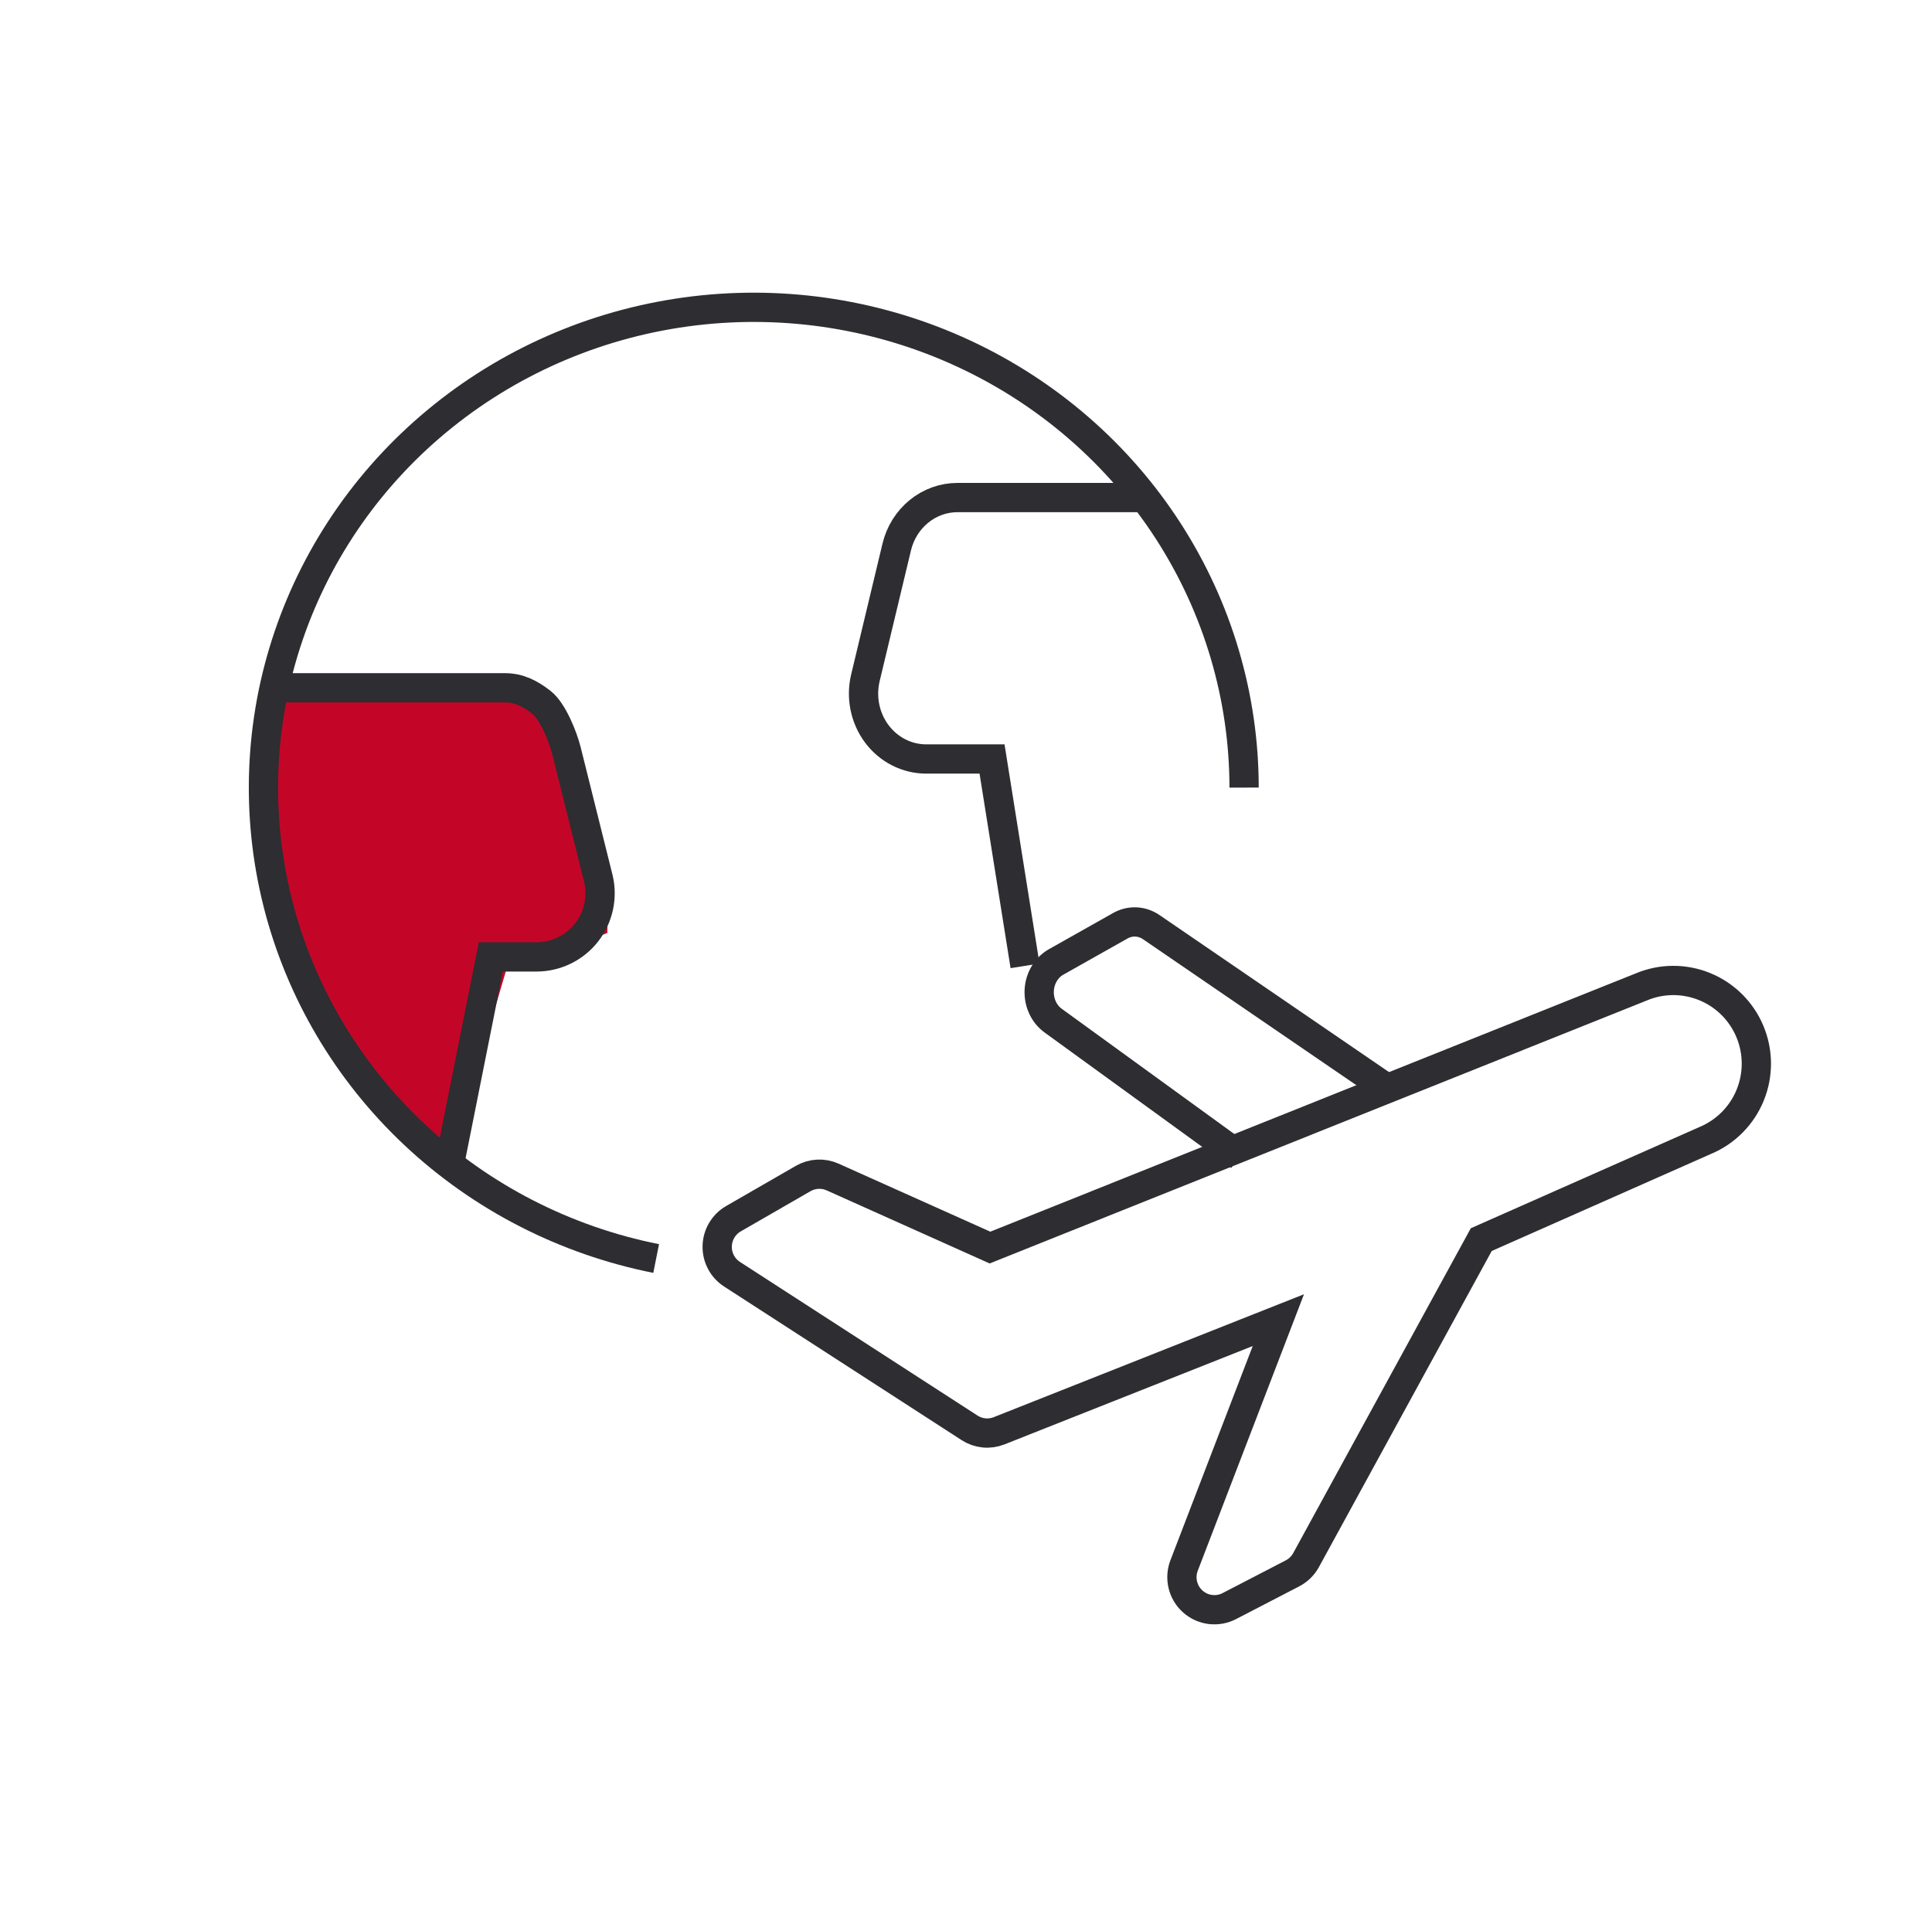
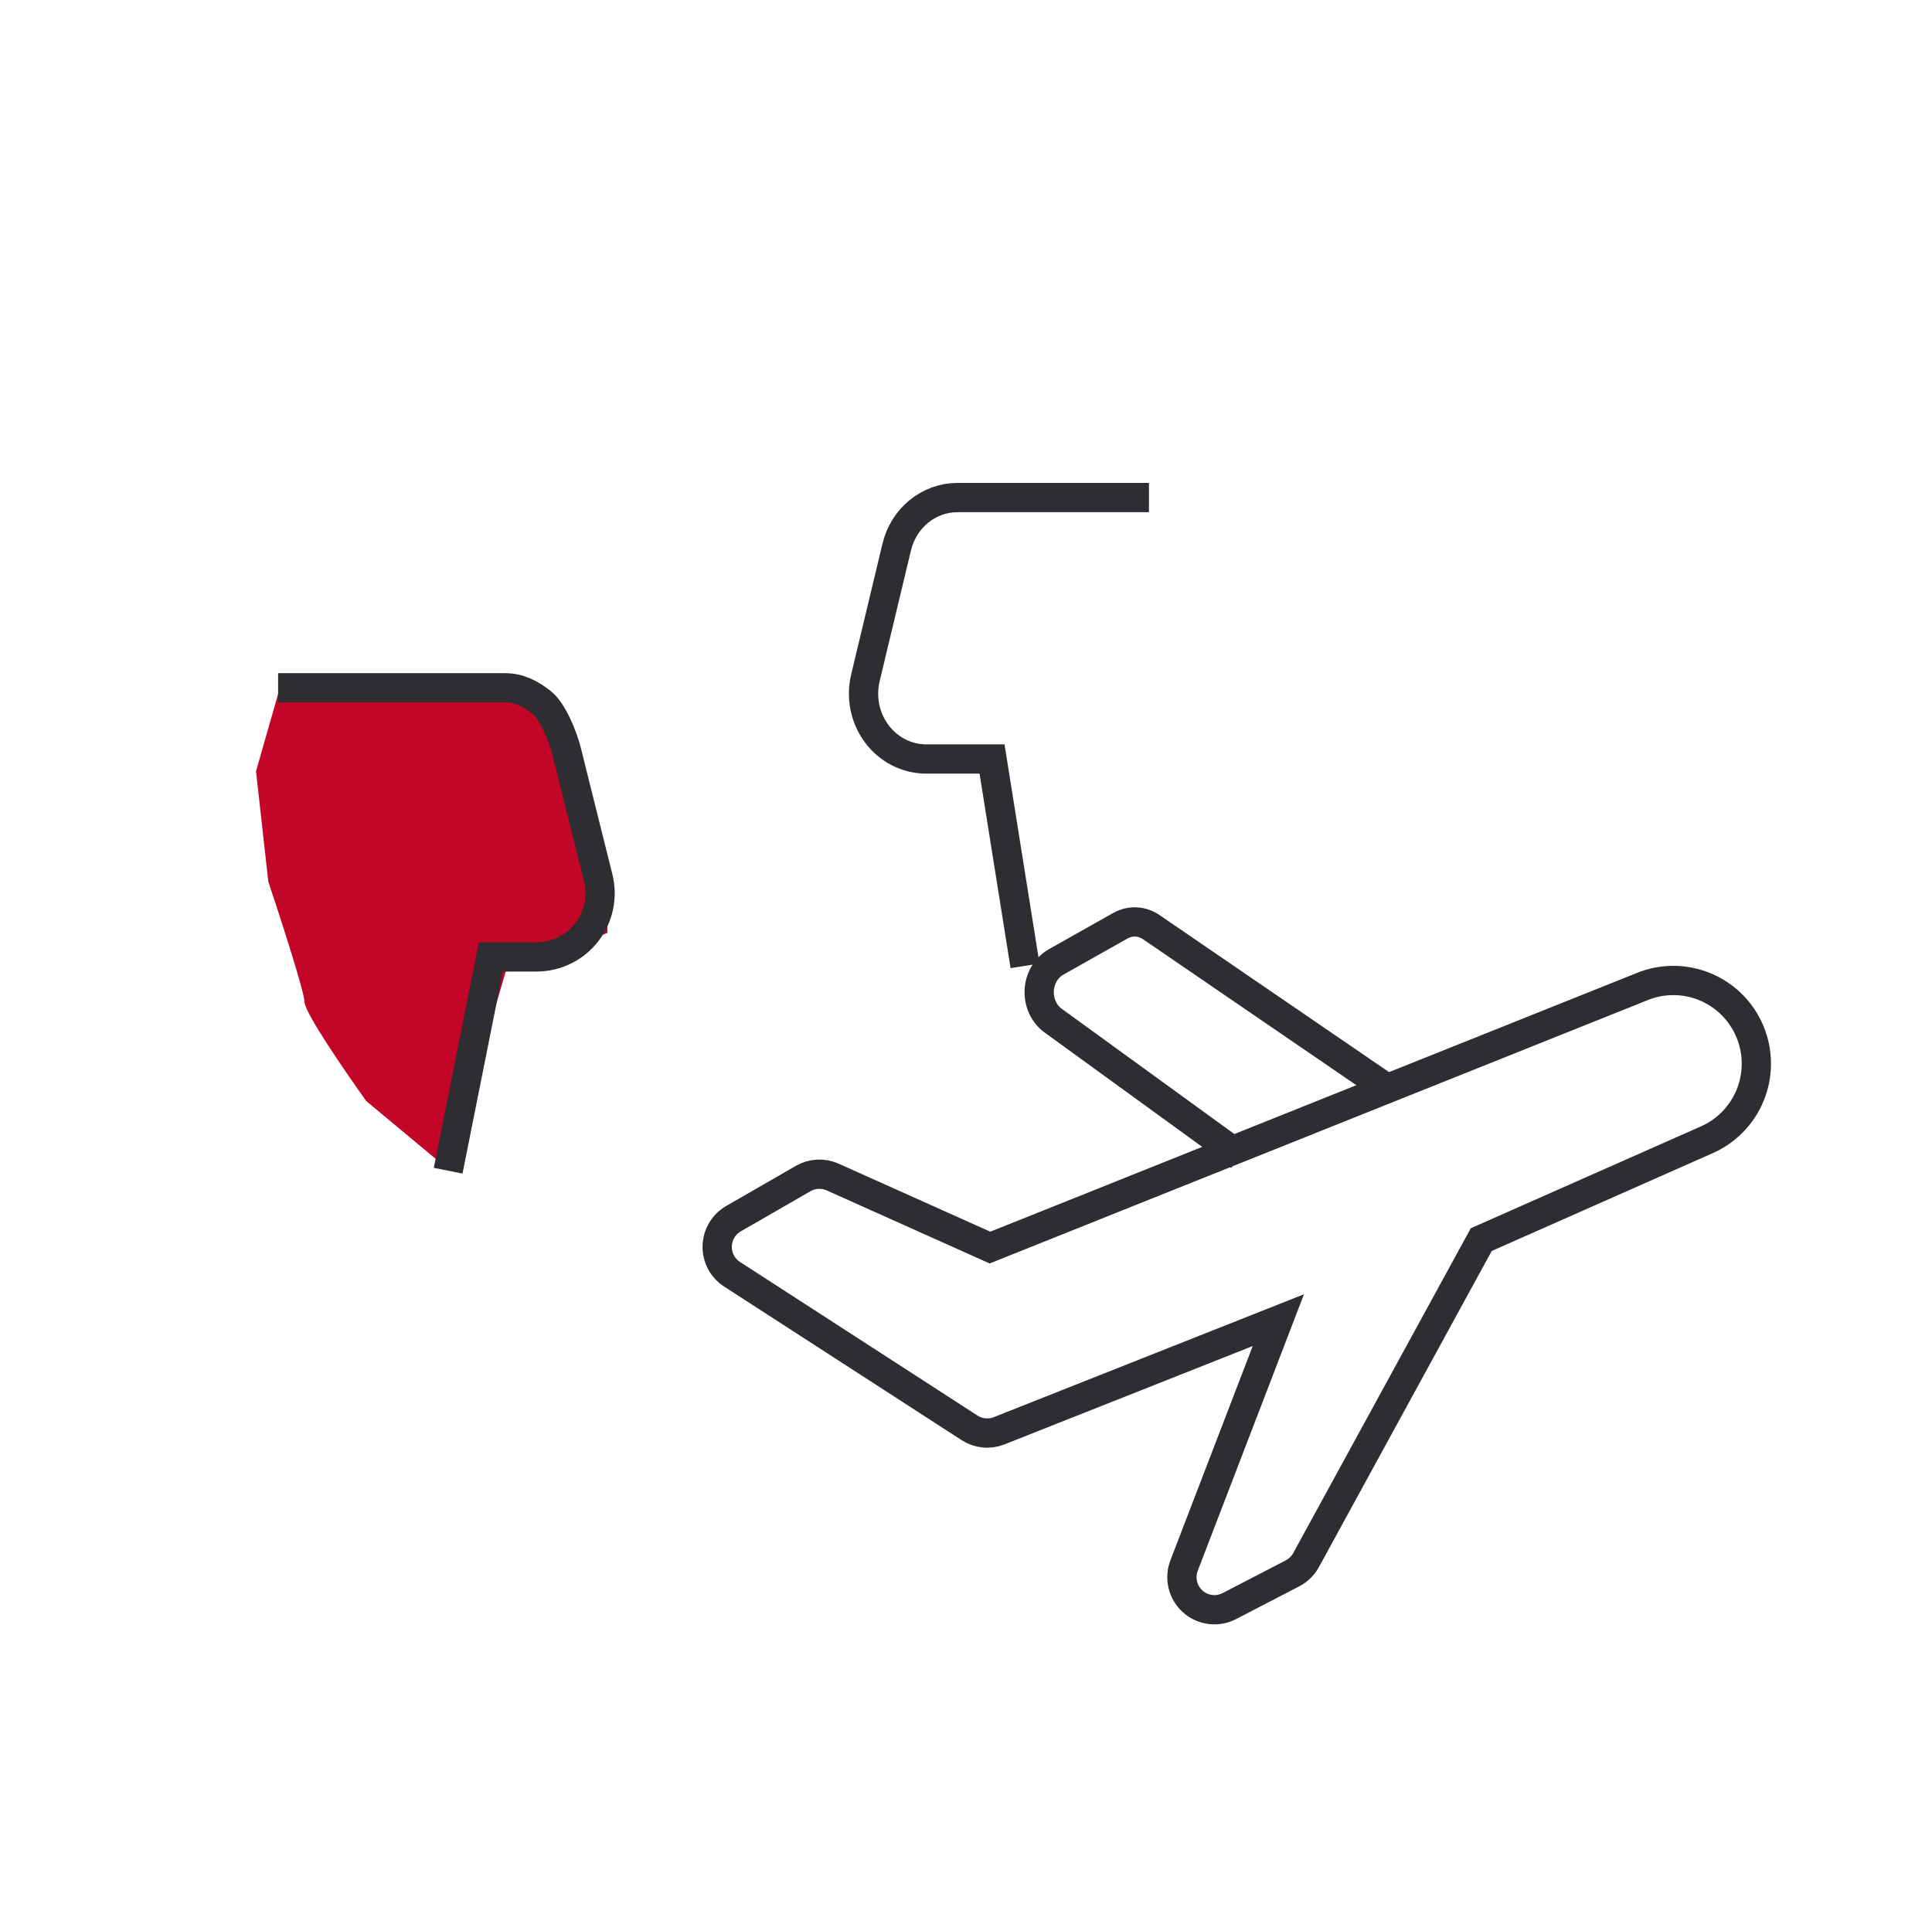
<svg xmlns="http://www.w3.org/2000/svg" width="132" height="131" viewBox="0 0 132 131" fill="none">
  <path d="M32.786 47H19.643L18 52.744L18.821 60.128C19.643 62.59 21.286 67.677 21.286 68.333C21.286 68.99 24.024 72.983 25.393 74.897L30.321 79L34.429 65.051H36.893L41 63.41V60.128L39.357 52.744L36.893 47.821L32.786 47Z" fill="#C30628" stroke="#C30628" stroke-linecap="round" />
  <path d="M67.639 85.252L56.886 80.43C56.567 80.287 56.218 80.222 55.869 80.24C55.52 80.258 55.179 80.358 54.876 80.533L50.115 83.277C49.784 83.467 49.508 83.739 49.313 84.067C49.118 84.394 49.011 84.767 49.001 85.149C48.991 85.53 49.079 85.908 49.257 86.245C49.435 86.583 49.697 86.869 50.017 87.075L66.245 97.572C66.541 97.763 66.878 97.881 67.228 97.916C67.579 97.951 67.932 97.902 68.26 97.772L87.341 90.211L80.903 106.971C80.739 107.393 80.708 107.856 80.814 108.297C80.92 108.738 81.157 109.136 81.496 109.437C81.834 109.739 82.255 109.93 82.705 109.984C83.154 110.038 83.609 109.954 84.009 109.742L88.3 107.518C88.688 107.318 89.009 107.009 89.223 106.628L101.204 84.709L116.523 77.926C117.91 77.343 119.009 76.231 119.578 74.836C120.147 73.44 120.14 71.875 119.558 70.485C118.976 69.095 117.867 67.993 116.475 67.423C115.083 66.852 113.521 66.859 112.134 67.443L67.639 85.252Z" stroke="#2E2D31" stroke-width="2" stroke-miterlimit="10" />
  <path d="M95 74.539L78.669 63.363C78.353 63.144 77.989 63.019 77.614 63.002C77.24 62.985 76.868 63.076 76.536 63.265L72.157 65.733C71.827 65.919 71.546 66.196 71.344 66.536C71.141 66.877 71.024 67.269 71.003 67.674C70.983 68.079 71.059 68.483 71.226 68.846C71.392 69.209 71.643 69.518 71.953 69.743L84.707 79" stroke="#2E2D31" stroke-width="2" stroke-miterlimit="10" />
-   <path d="M44.831 86C38.618 84.763 32.891 81.824 28.315 77.525C23.739 73.225 20.502 67.741 18.98 61.711C17.458 55.68 17.713 49.349 19.716 43.455C21.72 37.561 25.389 32.345 30.297 28.413C35.205 24.48 41.151 21.994 47.444 21.241C53.737 20.489 60.119 21.503 65.847 24.163C71.576 26.824 76.417 31.023 79.807 36.273C83.198 41.522 84.998 47.607 85 53.819" stroke="#2E2D31" stroke-width="2" stroke-miterlimit="10" />
  <path d="M30.619 80L33.536 65.389H36.661C37.32 65.389 37.971 65.238 38.563 64.948C39.156 64.659 39.675 64.238 40.08 63.718C40.486 63.197 40.768 62.591 40.905 61.945C41.042 61.299 41.031 60.63 40.871 59.99L38.701 51.295C38.467 50.354 37.763 48.597 37 48C36.237 47.403 35.468 47 34.5 47H19" stroke="#2E2D31" stroke-width="2" stroke-miterlimit="10" />
  <path d="M78.5 34H65.414C64.46 34 63.533 34.334 62.782 34.947C62.03 35.56 61.496 36.419 61.266 37.385L59.127 46.318C58.97 46.976 58.958 47.663 59.093 48.327C59.228 48.99 59.506 49.613 59.906 50.148C60.306 50.682 60.817 51.115 61.401 51.412C61.985 51.71 62.626 51.864 63.276 51.865H67.779L70.033 66" stroke="#2E2D31" stroke-width="2" stroke-miterlimit="10" />
</svg>